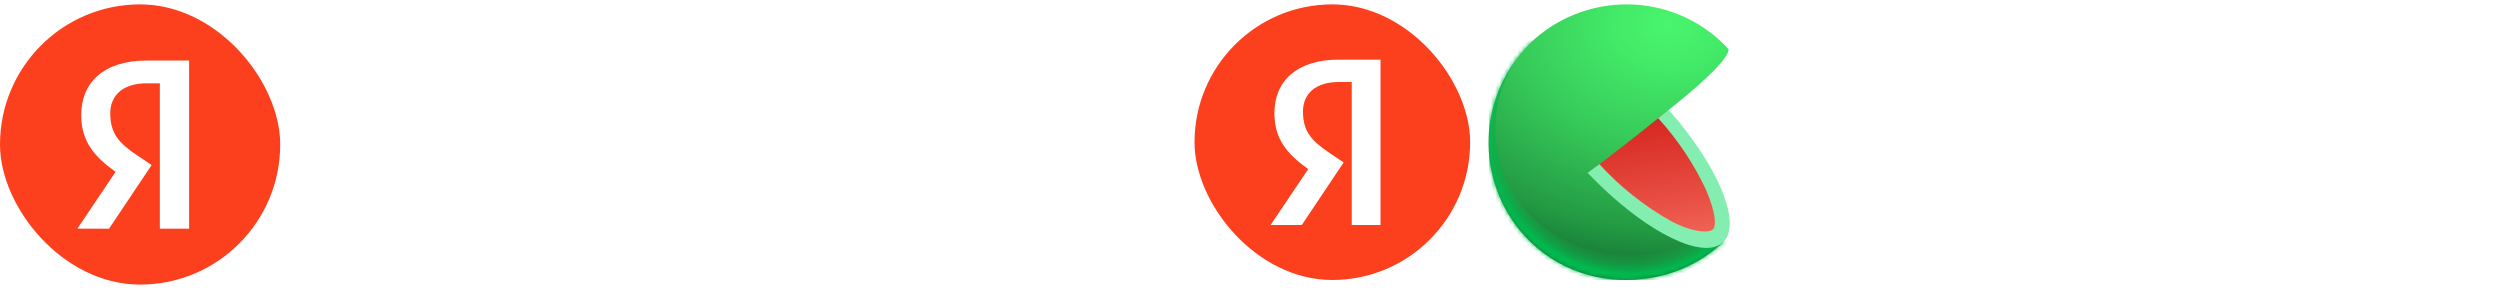
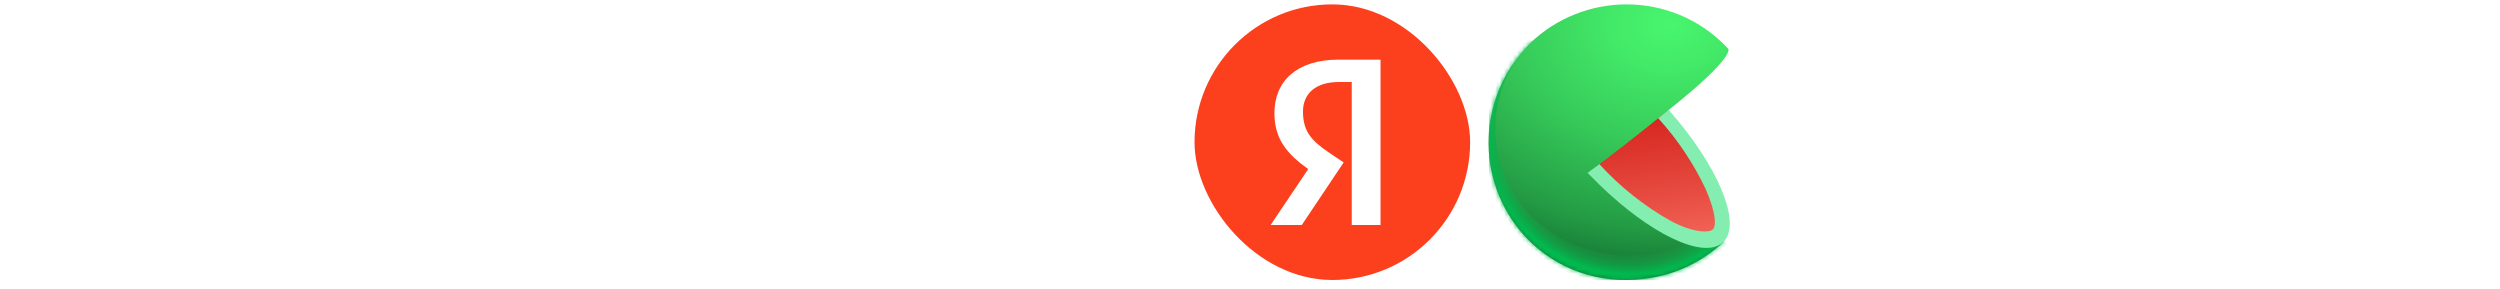
<svg xmlns="http://www.w3.org/2000/svg" width="571" height="66" viewBox="0 0 571 66" fill="none">
  <path d="M427.875 56.763C422.055 56.763 417.464 54.649 414.099 50.421C410.735 46.147 409.053 40.146 409.053 32.417C409.053 24.87 410.712 18.914 414.031 14.55C417.395 10.185 422.214 8.003 428.488 8.003C430.671 8.003 432.626 8.321 434.353 8.958C436.081 9.549 437.49 10.231 438.581 11.004V17.619C437.354 16.846 435.899 16.118 434.217 15.436C432.535 14.754 430.762 14.413 428.898 14.413C424.897 14.413 421.987 15.891 420.169 18.846C418.35 21.801 417.441 26.325 417.441 32.417C417.441 38.327 418.35 42.805 420.169 45.852C421.987 48.852 424.76 50.352 428.488 50.352C430.671 50.352 432.557 50.034 434.149 49.398C435.74 48.716 437.217 47.875 438.581 46.874V53.489C437.536 54.217 436.126 54.944 434.353 55.672C432.58 56.399 430.421 56.763 427.875 56.763Z" fill="white" />
-   <path d="M443.715 21.778H470.448V56.081H462.333V28.189H451.831V56.081H443.715V21.778Z" fill="white" />
  <path d="M474.552 49.057C474.552 49.057 474.712 49.17 475.03 49.398C475.348 49.58 475.803 49.67 476.394 49.67C477.712 49.67 478.576 48.989 478.985 47.624C479.394 46.261 479.667 43.76 479.803 40.123L480.485 21.778H503.74V56.081H495.625V28.189H487.373L486.896 40.464C486.714 46.147 486.009 50.284 484.782 52.876C483.554 55.467 481.213 56.763 477.758 56.763C476.803 56.763 476.03 56.649 475.439 56.422C474.848 56.194 474.552 56.081 474.552 56.081V49.057Z" fill="white" />
  <path d="M510.579 21.778H518.49V42.987L531.038 21.778H538.062V56.081H530.151V34.872L517.603 56.081H510.579V21.778Z" fill="white" />
-   <path d="M570.041 28.189H560.493V56.081H552.378V28.189H542.831V21.778H570.041V28.189Z" fill="white" />
  <g clip-path="url(#clip0_435_1369)">
    <path d="M393.587 55.179C393.587 55.179 393.571 55.163 393.524 55.116L393.556 55.085C393.556 55.085 393.54 55.069 393.493 55.022L393.524 55.006C393.524 55.006 393.508 54.99 393.461 54.943L393.493 54.927C393.493 54.927 393.477 54.896 393.43 54.864L393.445 54.849C393.445 54.849 393.414 54.817 393.367 54.77L393.414 54.723C393.414 54.723 393.398 54.707 393.367 54.675C393.367 54.675 393.351 54.66 393.32 54.628C393.32 54.628 393.304 54.613 393.257 54.565L393.288 54.534C393.288 54.534 393.257 54.502 393.209 54.44L393.257 54.408C393.257 54.408 393.241 54.392 393.209 54.361L393.225 54.345C393.225 54.345 393.194 54.314 393.162 54.266L393.194 54.235C393.194 54.235 393.178 54.219 393.146 54.172L393.162 54.156C393.162 54.156 393.146 54.125 393.099 54.093L393.162 54.046C393.162 54.046 393.115 53.999 393.036 53.889L393.068 53.857C393.068 53.857 393.036 53.826 392.989 53.763L393.005 53.747C393.005 53.747 392.973 53.7 392.91 53.621L392.926 53.605C392.926 53.605 392.895 53.574 392.847 53.495L392.895 53.448C392.895 53.448 392.879 53.432 392.847 53.385C392.847 53.385 392.832 53.354 392.8 53.322L392.863 53.259C392.863 53.259 392.8 53.165 392.69 53.007C392.69 53.007 392.674 52.976 392.643 52.929L392.659 52.913C392.659 52.913 392.643 52.882 392.596 52.819L392.611 52.803C392.611 52.803 392.596 52.771 392.564 52.724L392.58 52.708C392.58 52.708 392.564 52.693 392.533 52.645L392.58 52.614C392.58 52.614 392.548 52.551 392.47 52.441C392.47 52.441 392.454 52.394 392.407 52.331L392.438 52.315C392.438 52.315 392.407 52.252 392.328 52.11C392.328 52.11 392.312 52.079 392.281 52.032L392.297 52.016C392.297 52.016 392.281 51.984 392.249 51.922C392.249 51.922 392.234 51.89 392.218 51.843C392.218 51.843 392.202 51.796 392.171 51.717C392.171 51.701 392.155 51.67 392.139 51.638L392.155 51.623C392.155 51.623 391.998 51.229 391.699 50.552C389.794 45.894 381.642 26.521 381.107 25.121L381.17 25.073C396.514 12.909 394.736 11.146 394.736 11.146C389.133 5.071 381.391 1.467 373.176 1.043C364.945 0.618 356.872 3.387 350.656 8.785C349.68 9.635 348.783 10.532 347.964 11.492C347.508 12.011 347.067 12.547 346.658 13.097C346.265 13.617 345.871 14.136 345.509 14.671C342.173 19.55 340.237 25.31 340.001 31.321C339.671 39.678 342.661 47.814 348.295 53.983C355.392 61.663 365.464 64.889 375.19 63.724C381.753 63.048 388 60.309 392.973 55.872L393.162 55.698L393.619 55.289L393.556 55.226L393.587 55.179Z" fill="url(#paint0_radial_435_1369)" />
    <mask id="mask0_435_1369" style="mask-type:alpha" maskUnits="userSpaceOnUse" x="339" y="1" width="56" height="63">
      <path d="M393.587 55.179C393.587 55.179 393.571 55.163 393.524 55.116L393.556 55.085C393.556 55.085 393.54 55.069 393.493 55.022L393.524 55.006C393.524 55.006 393.508 54.99 393.461 54.943L393.493 54.927C393.493 54.927 393.477 54.896 393.43 54.864L393.445 54.849C393.445 54.849 393.414 54.817 393.367 54.77L393.414 54.723C393.414 54.723 393.398 54.707 393.367 54.675C393.367 54.675 393.351 54.66 393.32 54.628C393.32 54.628 393.304 54.613 393.257 54.565L393.288 54.534C393.288 54.534 393.257 54.502 393.209 54.44L393.257 54.408C393.257 54.408 393.241 54.392 393.209 54.361L393.225 54.345C393.225 54.345 393.194 54.314 393.162 54.266L393.194 54.235C393.194 54.235 393.178 54.219 393.146 54.172L393.162 54.156C393.162 54.156 393.146 54.125 393.099 54.093L393.162 54.046C393.162 54.046 393.115 53.999 393.036 53.889L393.068 53.857C393.068 53.857 393.036 53.826 392.989 53.763L393.005 53.747C393.005 53.747 392.973 53.7 392.91 53.621L392.926 53.605C392.926 53.605 392.895 53.574 392.847 53.495L392.895 53.448C392.895 53.448 392.879 53.432 392.847 53.385C392.847 53.385 392.832 53.354 392.8 53.322L392.863 53.259C392.863 53.259 392.8 53.165 392.69 53.007C392.69 53.007 392.674 52.976 392.643 52.929L392.659 52.913C392.659 52.913 392.643 52.882 392.596 52.819L392.611 52.803C392.611 52.803 392.596 52.771 392.564 52.724L392.58 52.708C392.58 52.708 392.564 52.693 392.533 52.645L392.58 52.614C392.58 52.614 392.548 52.551 392.47 52.441C392.47 52.441 392.454 52.394 392.407 52.331L392.438 52.315C392.438 52.315 392.407 52.252 392.328 52.11C392.328 52.11 392.312 52.079 392.281 52.032L392.297 52.016C392.297 52.016 392.281 51.984 392.249 51.922C392.249 51.922 392.234 51.89 392.218 51.843C392.218 51.843 392.202 51.796 392.171 51.717C392.171 51.701 392.155 51.67 392.139 51.638L392.155 51.623C392.155 51.623 391.998 51.229 391.699 50.552C389.794 45.894 381.642 26.521 381.107 25.121L381.17 25.073C396.514 12.909 394.736 11.146 394.736 11.146C389.133 5.071 381.391 1.467 373.176 1.043C364.945 0.618 356.872 3.387 350.656 8.785C349.68 9.635 348.783 10.532 347.964 11.492C347.508 12.011 347.067 12.547 346.658 13.097C346.265 13.617 345.871 14.136 345.509 14.671C342.173 19.55 340.237 25.31 340.001 31.321C339.671 39.678 342.661 47.814 348.295 53.983C355.392 61.663 365.464 64.889 375.19 63.724C381.753 63.048 388 60.309 392.973 55.872L393.162 55.698L393.619 55.289L393.556 55.226L393.587 55.179Z" fill="black" />
    </mask>
    <g mask="url(#mask0_435_1369)">
      <g filter="url(#filter0_f_435_1369)">
        <path d="M349.47 49.062C338.8 37.92 338.832 19.775 350.052 9.341C350.037 9.341 350.021 9.356 350.021 9.356C333.681 4.777 331.053 25.377 330.77 33.734C330.471 42.09 336.939 54.837 342.651 60.959C348.348 67.081 362.06 71.204 370.417 71.503C378.773 71.802 390.745 64.941 396.867 59.228L393.755 54.869L391.017 52.115C379.245 61.605 359.983 60.031 349.47 49.062Z" fill="url(#paint1_radial_435_1369)" />
      </g>
    </g>
    <path d="M380.729 25.388C380.084 25.908 379.423 26.443 378.746 26.994C374.34 30.566 369.099 34.658 363.15 39.159C368.249 44.667 374.182 49.356 380.729 53.039C386.347 56.045 390.754 56.611 392.91 54.707C395.066 52.803 394.798 48.412 392.296 42.684C389.322 36.373 385.435 30.55 380.729 25.388Z" fill="url(#paint2_linear_435_1369)" />
    <path d="M381.124 25.058L378.732 26.993C383.139 31.84 386.806 37.301 389.591 43.219C392.046 48.868 391.983 51.701 391.196 52.425C390.41 53.133 386.979 53.322 381.518 50.426C375.459 46.996 369.998 42.636 365.293 37.49L362.602 39.489L363.231 40.103C374.609 51.858 386.916 58.563 392.329 56.123C392.487 56.045 392.644 55.966 392.802 55.871H392.865C393.069 55.746 393.274 55.588 393.463 55.431C393.651 55.258 393.84 55.053 393.998 54.849C397.539 50.206 392.156 37.711 381.455 25.467L381.124 25.058Z" fill="#84EEB1" />
  </g>
  <g clip-path="url(#clip1_435_1369)">
    <rect x="272.83" y="1" width="62.95" height="62.95" rx="31.475" fill="white" />
    <path d="M335.779 63.949H272.83V1H335.779V63.949ZM305.751 13.621C296.132 13.621 291.078 18.567 291.078 25.849C291.078 31.663 293.85 35.088 298.795 38.62L290.209 51.391H297.328L306.893 37.099L303.577 34.87C299.556 32.153 297.6 30.034 297.6 25.469C297.6 21.447 300.426 18.73 305.806 18.73H308.74V51.391H315.315V13.621H305.751Z" fill="#FC3F1D" />
  </g>
  <g clip-path="url(#clip2_435_1369)">
    <mask id="mask1_435_1369" style="mask-type:alpha" maskUnits="userSpaceOnUse" x="0" y="1" width="64" height="64">
      <circle cx="32" cy="33" r="32" fill="white" />
    </mask>
    <g mask="url(#mask1_435_1369)"> </g>
-     <rect y="1" width="64" height="64" rx="32" fill="#FC3F1D" />
-     <path d="M36.509 52.232H43.194V13.832H33.47C23.69 13.832 18.552 18.86 18.552 26.264C18.552 32.176 21.37 35.657 26.398 39.248L17.668 52.232H24.906L34.63 37.701L31.26 35.435C27.171 32.673 25.182 30.518 25.182 25.877C25.182 21.788 28.055 19.026 33.525 19.026H36.509V52.232Z" fill="white" />
  </g>
-   <path d="M112.938 8.541V56.727H104.549V15.058H89.573V56.727H81.184V8.541H112.938Z" fill="white" />
  <path d="M126.986 57.421C123.289 57.421 120.446 56.704 118.458 55.271V48.546C119.521 49.286 120.677 49.863 121.925 50.279C123.219 50.695 124.745 50.903 126.501 50.903C129.136 50.903 131.123 50.141 132.464 48.615C133.804 47.044 134.636 44.895 134.96 42.167H122.826V35.65H134.89C134.105 30.334 131.377 27.677 126.709 27.677C125.276 27.677 123.843 27.908 122.41 28.37C121.024 28.832 119.914 29.318 119.082 29.826V22.823C119.961 22.361 121.139 21.968 122.618 21.645C124.097 21.321 125.877 21.159 127.957 21.159C130.545 21.159 132.81 21.622 134.752 22.546C136.739 23.424 138.38 24.672 139.674 26.29C141.015 27.862 142.009 29.78 142.656 32.045C143.349 34.263 143.696 36.69 143.696 39.325C143.696 45.195 142.309 49.678 139.536 52.775C136.809 55.872 132.625 57.421 126.986 57.421Z" fill="white" />
  <path d="M163.305 17.277C159.977 17.277 157.458 16.445 155.748 14.781C154.084 13.117 153.252 11.037 153.252 8.541H160.185C160.185 9.743 160.462 10.621 161.017 11.175C161.618 11.73 162.381 12.007 163.305 12.007C164.183 12.007 164.877 11.73 165.385 11.175C165.894 10.575 166.148 9.696 166.148 8.541H173.081C173.081 9.743 172.873 10.875 172.457 11.938C172.041 13.001 171.417 13.926 170.585 14.711C169.799 15.497 168.782 16.121 167.534 16.583C166.333 17.046 164.923 17.277 163.305 17.277ZM157.204 21.853V43.485L169.822 21.853H177.172V56.727H169.198V35.165L156.58 56.727H149.23V21.853H157.204Z" fill="white" />
  <path opacity="0.4" d="M224.918 1.577L224.918 64.128" stroke="white" stroke-width="2" stroke-linecap="round" />
  <defs>
    <filter id="filter0_f_435_1369" x="328.395" y="6.335" width="70.837" height="67.542" filterUnits="userSpaceOnUse" color-interpolation-filters="sRGB">
      <feFlood flood-opacity="0" result="BackgroundImageFix" />
      <feBlend mode="normal" in="SourceGraphic" in2="BackgroundImageFix" result="shape" />
      <feGaussianBlur stdDeviation="1.182" result="effect1_foregroundBlur_435_1369" />
    </filter>
    <radialGradient id="paint0_radial_435_1369" cx="0" cy="0" r="1" gradientUnits="userSpaceOnUse" gradientTransform="translate(381.344 5.626) scale(140.204 106.845)">
      <stop stop-color="#48F56D" />
      <stop offset="0.09" stop-color="#43EA68" />
      <stop offset="0.25" stop-color="#37CB5A" />
      <stop offset="0.44" stop-color="#239A44" />
      <stop offset="0.62" stop-color="#085625" />
      <stop offset="0.8" stop-color="#00421C" />
    </radialGradient>
    <radialGradient id="paint1_radial_435_1369" cx="0" cy="0" r="1" gradientUnits="userSpaceOnUse" gradientTransform="translate(371.608 32.317) rotate(104.417) scale(31.604 33.262)">
      <stop offset="0.792" stop-color="#229943" stop-opacity="0" />
      <stop offset="0.956" stop-color="#01B94F" />
    </radialGradient>
    <linearGradient id="paint2_linear_435_1369" x1="383.286" y1="77.039" x2="371.567" y2="-7.026" gradientUnits="userSpaceOnUse">
      <stop offset="0.1" stop-color="#FF8475" />
      <stop offset="0.37" stop-color="#E84E43" />
      <stop offset="0.6" stop-color="#D6261F" />
      <stop offset="0.79" stop-color="#CC0E08" />
      <stop offset="0.9" stop-color="#C80500" />
    </linearGradient>
    <clipPath id="clip0_435_1369">
      <rect width="62.95" height="62.95" fill="white" transform="translate(339.977 1)" />
    </clipPath>
    <clipPath id="clip1_435_1369">
      <rect x="272.83" y="1" width="62.95" height="62.95" rx="31.475" fill="white" />
    </clipPath>
    <clipPath id="clip2_435_1369">
      <rect y="1" width="64" height="64" rx="32" fill="white" />
    </clipPath>
  </defs>
</svg>